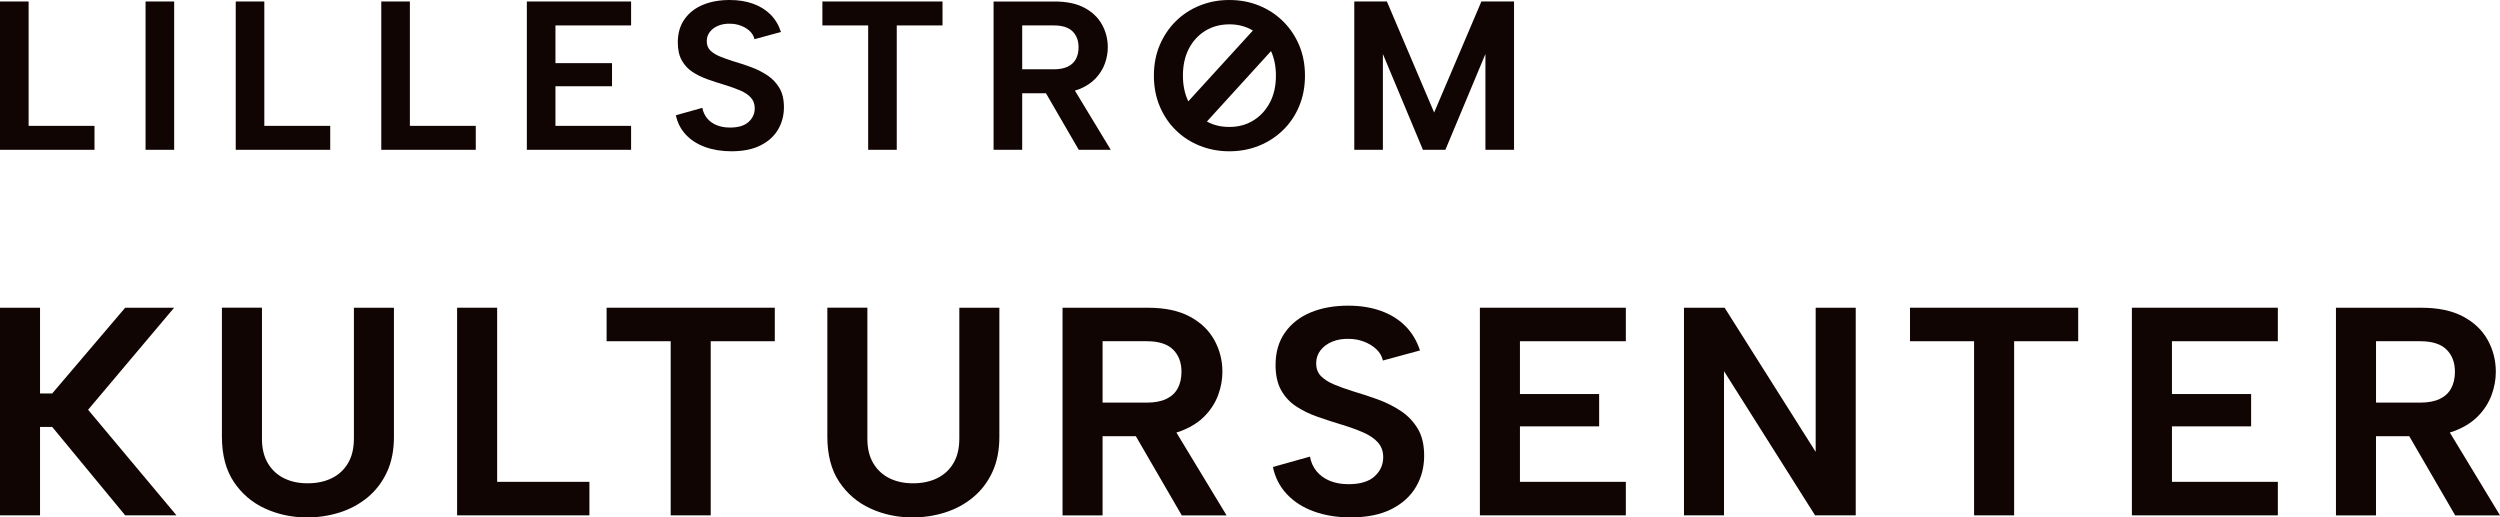
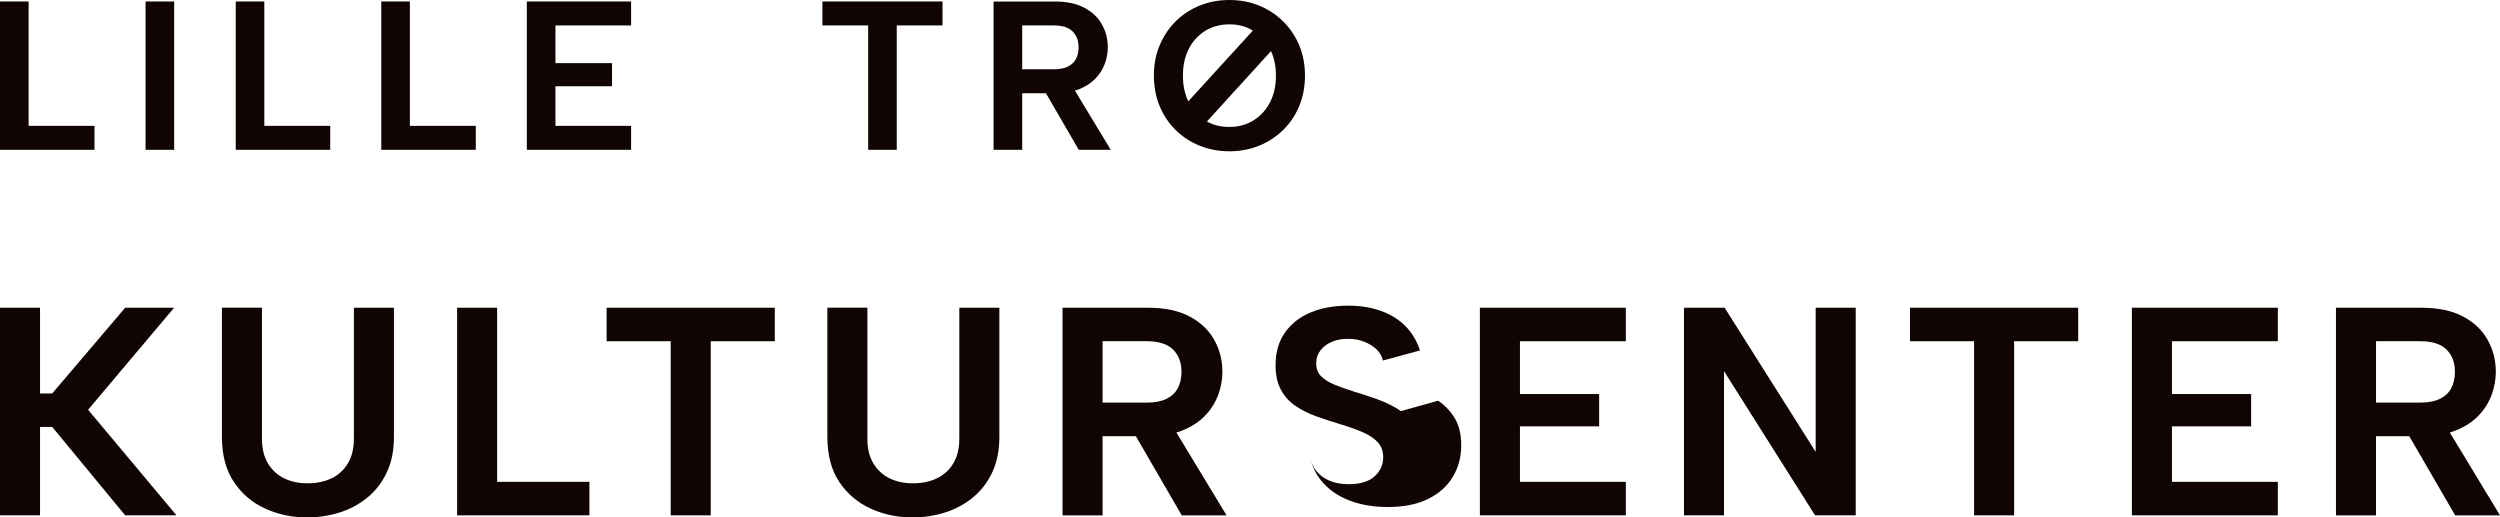
<svg xmlns="http://www.w3.org/2000/svg" id="Layer_2" data-name="Layer 2" viewBox="0 0 1011.65 209.38">
  <defs>
    <style> .cls-1 { fill: #110504; } </style>
  </defs>
  <g id="Layer_1-2" data-name="Layer 1">
    <g>
      <polygon class="cls-1" points="38.24 50.93 11.58 50.93 11.58 .6 0 .6 0 60.62 38.24 60.62 38.24 50.93" />
      <rect class="cls-1" x="58.9" y=".6" width="11.58" height="60.02" />
      <polygon class="cls-1" points="133.63 50.93 106.96 50.93 106.96 .6 95.39 .6 95.39 60.62 133.63 60.62 133.63 50.93" />
      <polygon class="cls-1" points="192.53 50.93 165.86 50.93 165.86 .6 154.29 .6 154.29 60.62 192.53 60.62 192.53 50.93" />
      <polygon class="cls-1" points="255.38 50.93 224.77 50.93 224.77 34.9 247.66 34.9 247.66 25.55 224.77 25.55 224.77 10.29 255.38 10.29 255.38 .6 213.19 .6 213.19 60.62 255.38 60.62 255.38 50.93" />
-       <path class="cls-1" d="M310.52,30.48c-2-1.34-4.22-2.46-6.64-3.34-2.43-.89-4.82-1.67-7.16-2.36-2-.63-3.8-1.27-5.4-1.93-1.6-.66-2.89-1.46-3.86-2.4-.97-.94-1.46-2.21-1.46-3.82,0-1.43.43-2.69,1.29-3.77.86-1.09,2-1.91,3.43-2.49,1.43-.57,3-.83,4.72-.77,1.54,0,3.01.27,4.42.81,1.4.54,2.59,1.27,3.56,2.19.97.91,1.6,2,1.89,3.26l10.72-2.92c-.92-2.8-2.33-5.16-4.24-7.07-1.92-1.91-4.27-3.37-7.07-4.37-2.8-1-5.95-1.5-9.43-1.5-4.12,0-7.75.66-10.89,1.97-3.14,1.32-5.62,3.26-7.42,5.83s-2.7,5.69-2.7,9.35c0,2.92.53,5.33,1.59,7.25,1.06,1.92,2.49,3.47,4.29,4.67,1.8,1.2,3.83,2.2,6.09,3,2.26.8,4.53,1.54,6.82,2.23,2.46.74,4.62,1.52,6.47,2.31,1.86.8,3.3,1.77,4.33,2.92,1.03,1.14,1.54,2.57,1.54,4.29,0,2.17-.83,4.02-2.49,5.53-1.66,1.52-4.17,2.27-7.55,2.27-2.06,0-3.87-.33-5.44-.99-1.57-.66-2.84-1.59-3.82-2.79-.97-1.2-1.6-2.6-1.89-4.2l-10.72,3c.63,3.03,1.97,5.65,4.03,7.85,2.06,2.2,4.67,3.87,7.85,5.02,3.17,1.14,6.7,1.71,10.59,1.71,4.74,0,8.69-.8,11.83-2.4,3.14-1.6,5.5-3.74,7.07-6.43,1.57-2.69,2.36-5.69,2.36-9,0-3.14-.61-5.74-1.84-7.8-1.23-2.06-2.84-3.76-4.84-5.1Z" />
      <polygon class="cls-1" points="351.31 60.62 362.88 60.62 362.88 10.29 381.4 10.29 381.4 .6 332.79 .6 332.79 10.29 351.31 10.29 351.31 60.62" />
      <path class="cls-1" d="M436.53,60.62h12.95l-14.51-23.96c.58-.17,1.16-.35,1.7-.56,2.71-1.09,4.93-2.53,6.64-4.33,1.71-1.8,2.97-3.8,3.77-6,.8-2.2,1.2-4.42,1.2-6.64,0-3.31-.79-6.39-2.36-9.22-1.57-2.83-3.94-5.09-7.12-6.77-3.17-1.69-7.19-2.53-12.05-2.53h-24.69v60.02h11.58v-22.89h9.61l13.28,22.89ZM413.64,10.29h12.78c3.43,0,5.96.8,7.59,2.4,1.63,1.6,2.44,3.74,2.44,6.43,0,1.83-.36,3.42-1.07,4.76-.72,1.34-1.82,2.37-3.3,3.09-1.49.72-3.37,1.07-5.66,1.07h-12.78V10.29Z" />
      <path class="cls-1" d="M525.71,43c1.57-3.74,2.36-7.87,2.36-12.39s-.79-8.63-2.36-12.35c-1.57-3.71-3.76-6.94-6.56-9.69-2.8-2.74-6.04-4.86-9.73-6.34-3.69-1.49-7.67-2.23-11.96-2.23s-8.2.74-11.92,2.23c-3.72,1.49-6.96,3.6-9.73,6.34-2.77,2.74-4.94,5.97-6.52,9.69-1.57,3.72-2.36,7.83-2.36,12.35s.78,8.65,2.36,12.39c1.57,3.74,3.74,6.97,6.52,9.69,2.77,2.72,6.02,4.82,9.73,6.3,3.72,1.49,7.69,2.23,11.92,2.23s8.27-.74,11.96-2.23c3.69-1.49,6.93-3.59,9.73-6.3,2.8-2.71,4.99-5.94,6.56-9.69ZM481.08,19.72c1.6-3.09,3.82-5.5,6.64-7.25,2.83-1.74,6.1-2.62,9.82-2.62,3.52,0,6.67.84,9.45,2.51l-26.14,28.65c-1.44-3.03-2.17-6.5-2.17-10.4,0-4.17.8-7.8,2.4-10.89ZM513.87,41.5c-1.63,3.09-3.86,5.5-6.69,7.25-2.83,1.74-6.04,2.62-9.65,2.62s-6.47-.74-9.14-2.2l25.94-28.49c1.32,2.87,1.98,6.18,1.98,9.94,0,4.17-.81,7.8-2.44,10.89Z" />
-       <polygon class="cls-1" points="601.09 60.62 612.67 60.62 612.67 .6 599.46 .6 580.34 45.53 561.22 .6 548.02 .6 548.02 60.62 559.6 60.62 559.6 21.86 575.8 60.62 584.89 60.62 601.09 21.86 601.09 60.62" />
      <polygon class="cls-1" points="70.46 124.52 50.66 124.52 21.13 159.21 16.2 159.21 16.2 124.52 0 124.52 0 208.54 16.2 208.54 16.2 172.77 21.13 172.77 50.66 208.54 71.42 208.54 35.65 165.81 70.46 124.52" />
      <path class="cls-1" d="M143.2,177.57c0,3.92-.8,7.22-2.4,9.9-1.6,2.68-3.8,4.7-6.6,6.06-2.8,1.36-6.04,2.04-9.72,2.04s-6.78-.68-9.54-2.04c-2.76-1.36-4.94-3.38-6.54-6.06-1.6-2.68-2.4-5.98-2.4-9.9v-53.06h-16.2v52.22c0,7.36,1.6,13.44,4.8,18.25,3.2,4.8,7.42,8.4,12.66,10.8,5.24,2.4,10.9,3.6,16.99,3.6,4.56,0,8.94-.66,13.14-1.98,4.2-1.32,7.96-3.34,11.28-6.06,3.32-2.72,5.94-6.12,7.86-10.2,1.92-4.08,2.88-8.88,2.88-14.4v-52.22h-16.2v53.06Z" />
      <polygon class="cls-1" points="201.18 124.52 184.97 124.52 184.97 208.54 238.51 208.54 238.51 194.98 201.18 194.98 201.18 124.52" />
      <polygon class="cls-1" points="245.47 138.08 271.4 138.08 271.4 208.54 287.6 208.54 287.6 138.08 313.53 138.08 313.53 124.52 245.47 124.52 245.47 138.08" />
      <path class="cls-1" d="M388.19,177.57c0,3.92-.8,7.22-2.4,9.9-1.6,2.68-3.8,4.7-6.6,6.06-2.8,1.36-6.04,2.04-9.72,2.04s-6.78-.68-9.54-2.04c-2.76-1.36-4.94-3.38-6.54-6.06-1.6-2.68-2.4-5.98-2.4-9.9v-53.06h-16.2v52.22c0,7.36,1.6,13.44,4.8,18.25,3.2,4.8,7.42,8.4,12.66,10.8,5.24,2.4,10.9,3.6,16.99,3.6,4.56,0,8.94-.66,13.14-1.98,4.2-1.32,7.96-3.34,11.28-6.06,3.32-2.72,5.94-6.12,7.86-10.2,1.92-4.08,2.88-8.88,2.88-14.4v-52.22h-16.2v53.06Z" />
      <path class="cls-1" d="M478.4,174.21c3.8-1.52,6.9-3.54,9.3-6.06,2.4-2.52,4.16-5.32,5.28-8.4,1.12-3.08,1.68-6.18,1.68-9.3,0-4.64-1.1-8.94-3.3-12.9-2.2-3.96-5.52-7.12-9.96-9.48-4.44-2.36-10.06-3.54-16.86-3.54h-34.57v84.03h16.2v-32.05h13.46l18.59,32.05h18.13l-20.31-33.53c.82-.24,1.61-.5,2.36-.81ZM446.17,138.08h17.89c4.8,0,8.34,1.12,10.62,3.36,2.28,2.24,3.42,5.24,3.42,9,0,2.56-.5,4.78-1.5,6.66-1,1.88-2.54,3.32-4.62,4.32-2.08,1-4.72,1.5-7.92,1.5h-17.89v-24.85Z" />
-       <path class="cls-1" d="M566.93,166.35c-2.8-1.88-5.9-3.44-9.3-4.68-3.4-1.24-6.74-2.34-10.02-3.3-2.8-.88-5.32-1.78-7.56-2.7-2.24-.92-4.04-2.04-5.4-3.36-1.36-1.32-2.04-3.1-2.04-5.34,0-2,.6-3.76,1.8-5.28,1.2-1.52,2.8-2.68,4.8-3.48,2-.8,4.2-1.16,6.6-1.08,2.16,0,4.22.38,6.18,1.14,1.96.76,3.62,1.78,4.98,3.06,1.36,1.28,2.24,2.8,2.64,4.56l15-4.08c-1.28-3.92-3.26-7.22-5.94-9.9-2.68-2.68-5.98-4.72-9.9-6.12-3.92-1.4-8.32-2.1-13.2-2.1-5.76,0-10.84.92-15.24,2.76-4.4,1.84-7.86,4.56-10.38,8.16-2.52,3.6-3.78,7.96-3.78,13.08,0,4.08.74,7.46,2.22,10.14,1.48,2.68,3.48,4.86,6,6.54,2.52,1.68,5.36,3.08,8.52,4.2,3.16,1.12,6.34,2.16,9.54,3.12,3.44,1.04,6.46,2.12,9.06,3.24,2.6,1.12,4.62,2.48,6.06,4.08,1.44,1.6,2.16,3.6,2.16,6,0,3.04-1.16,5.62-3.48,7.74-2.32,2.12-5.84,3.18-10.56,3.18-2.88,0-5.42-.46-7.62-1.38-2.2-.92-3.98-2.22-5.34-3.9-1.36-1.68-2.24-3.64-2.64-5.88l-15,4.2c.88,4.24,2.76,7.9,5.64,10.98,2.88,3.08,6.54,5.42,10.98,7.02,4.44,1.6,9.38,2.4,14.82,2.4,6.64,0,12.16-1.12,16.57-3.36,4.4-2.24,7.7-5.24,9.9-9,2.2-3.76,3.3-7.96,3.3-12.6,0-4.4-.86-8.04-2.58-10.92-1.72-2.88-3.98-5.26-6.78-7.14Z" />
+       <path class="cls-1" d="M566.93,166.35c-2.8-1.88-5.9-3.44-9.3-4.68-3.4-1.24-6.74-2.34-10.02-3.3-2.8-.88-5.32-1.78-7.56-2.7-2.24-.92-4.04-2.04-5.4-3.36-1.36-1.32-2.04-3.1-2.04-5.34,0-2,.6-3.76,1.8-5.28,1.2-1.52,2.8-2.68,4.8-3.48,2-.8,4.2-1.16,6.6-1.08,2.16,0,4.22.38,6.18,1.14,1.96.76,3.62,1.78,4.98,3.06,1.36,1.28,2.24,2.8,2.64,4.56l15-4.08c-1.28-3.92-3.26-7.22-5.94-9.9-2.68-2.68-5.98-4.72-9.9-6.12-3.92-1.4-8.32-2.1-13.2-2.1-5.76,0-10.84.92-15.24,2.76-4.4,1.84-7.86,4.56-10.38,8.16-2.52,3.6-3.78,7.96-3.78,13.08,0,4.08.74,7.46,2.22,10.14,1.48,2.68,3.48,4.86,6,6.54,2.52,1.68,5.36,3.08,8.52,4.2,3.16,1.12,6.34,2.16,9.54,3.12,3.44,1.04,6.46,2.12,9.06,3.24,2.6,1.12,4.62,2.48,6.06,4.08,1.44,1.6,2.16,3.6,2.16,6,0,3.04-1.16,5.62-3.48,7.74-2.32,2.12-5.84,3.18-10.56,3.18-2.88,0-5.42-.46-7.62-1.38-2.2-.92-3.98-2.22-5.34-3.9-1.36-1.68-2.24-3.64-2.64-5.88c.88,4.24,2.76,7.9,5.64,10.98,2.88,3.08,6.54,5.42,10.98,7.02,4.44,1.6,9.38,2.4,14.82,2.4,6.64,0,12.16-1.12,16.57-3.36,4.4-2.24,7.7-5.24,9.9-9,2.2-3.76,3.3-7.96,3.3-12.6,0-4.4-.86-8.04-2.58-10.92-1.72-2.88-3.98-5.26-6.78-7.14Z" />
      <polygon class="cls-1" points="598.85 208.54 657.91 208.54 657.91 194.98 615.06 194.98 615.06 172.53 647.11 172.53 647.11 159.45 615.06 159.45 615.06 138.08 657.91 138.08 657.91 124.52 598.85 124.52 598.85 208.54" />
      <polygon class="cls-1" points="734.73 182.85 697.88 124.52 681.44 124.52 681.44 208.54 697.64 208.54 697.64 150.2 734.49 208.54 750.94 208.54 750.94 124.52 734.73 124.52 734.73 182.85" />
      <polygon class="cls-1" points="772.9 138.08 798.83 138.08 798.83 208.54 815.04 208.54 815.04 138.08 840.96 138.08 840.96 124.52 772.9 124.52 772.9 138.08" />
      <polygon class="cls-1" points="862.69 208.54 921.75 208.54 921.75 194.98 878.9 194.98 878.9 172.53 910.94 172.53 910.94 159.45 878.9 159.45 878.9 138.08 921.75 138.08 921.75 124.52 862.69 124.52 862.69 208.54" />
      <path class="cls-1" d="M1011.65,208.54l-20.31-33.53c.82-.24,1.61-.5,2.36-.8,3.8-1.52,6.9-3.54,9.3-6.06,2.4-2.52,4.16-5.32,5.28-8.4,1.12-3.08,1.68-6.18,1.68-9.3,0-4.64-1.1-8.94-3.3-12.9-2.2-3.96-5.52-7.12-9.96-9.48-4.44-2.36-10.06-3.54-16.86-3.54h-34.57v84.03h16.2v-32.05h13.46l18.59,32.05h18.13ZM961.48,138.08h17.89c4.8,0,8.34,1.12,10.62,3.36,2.28,2.24,3.42,5.24,3.42,9,0,2.56-.5,4.78-1.5,6.66-1,1.88-2.54,3.32-4.62,4.32-2.08,1-4.72,1.5-7.92,1.5h-17.89v-24.85Z" />
    </g>
  </g>
</svg>